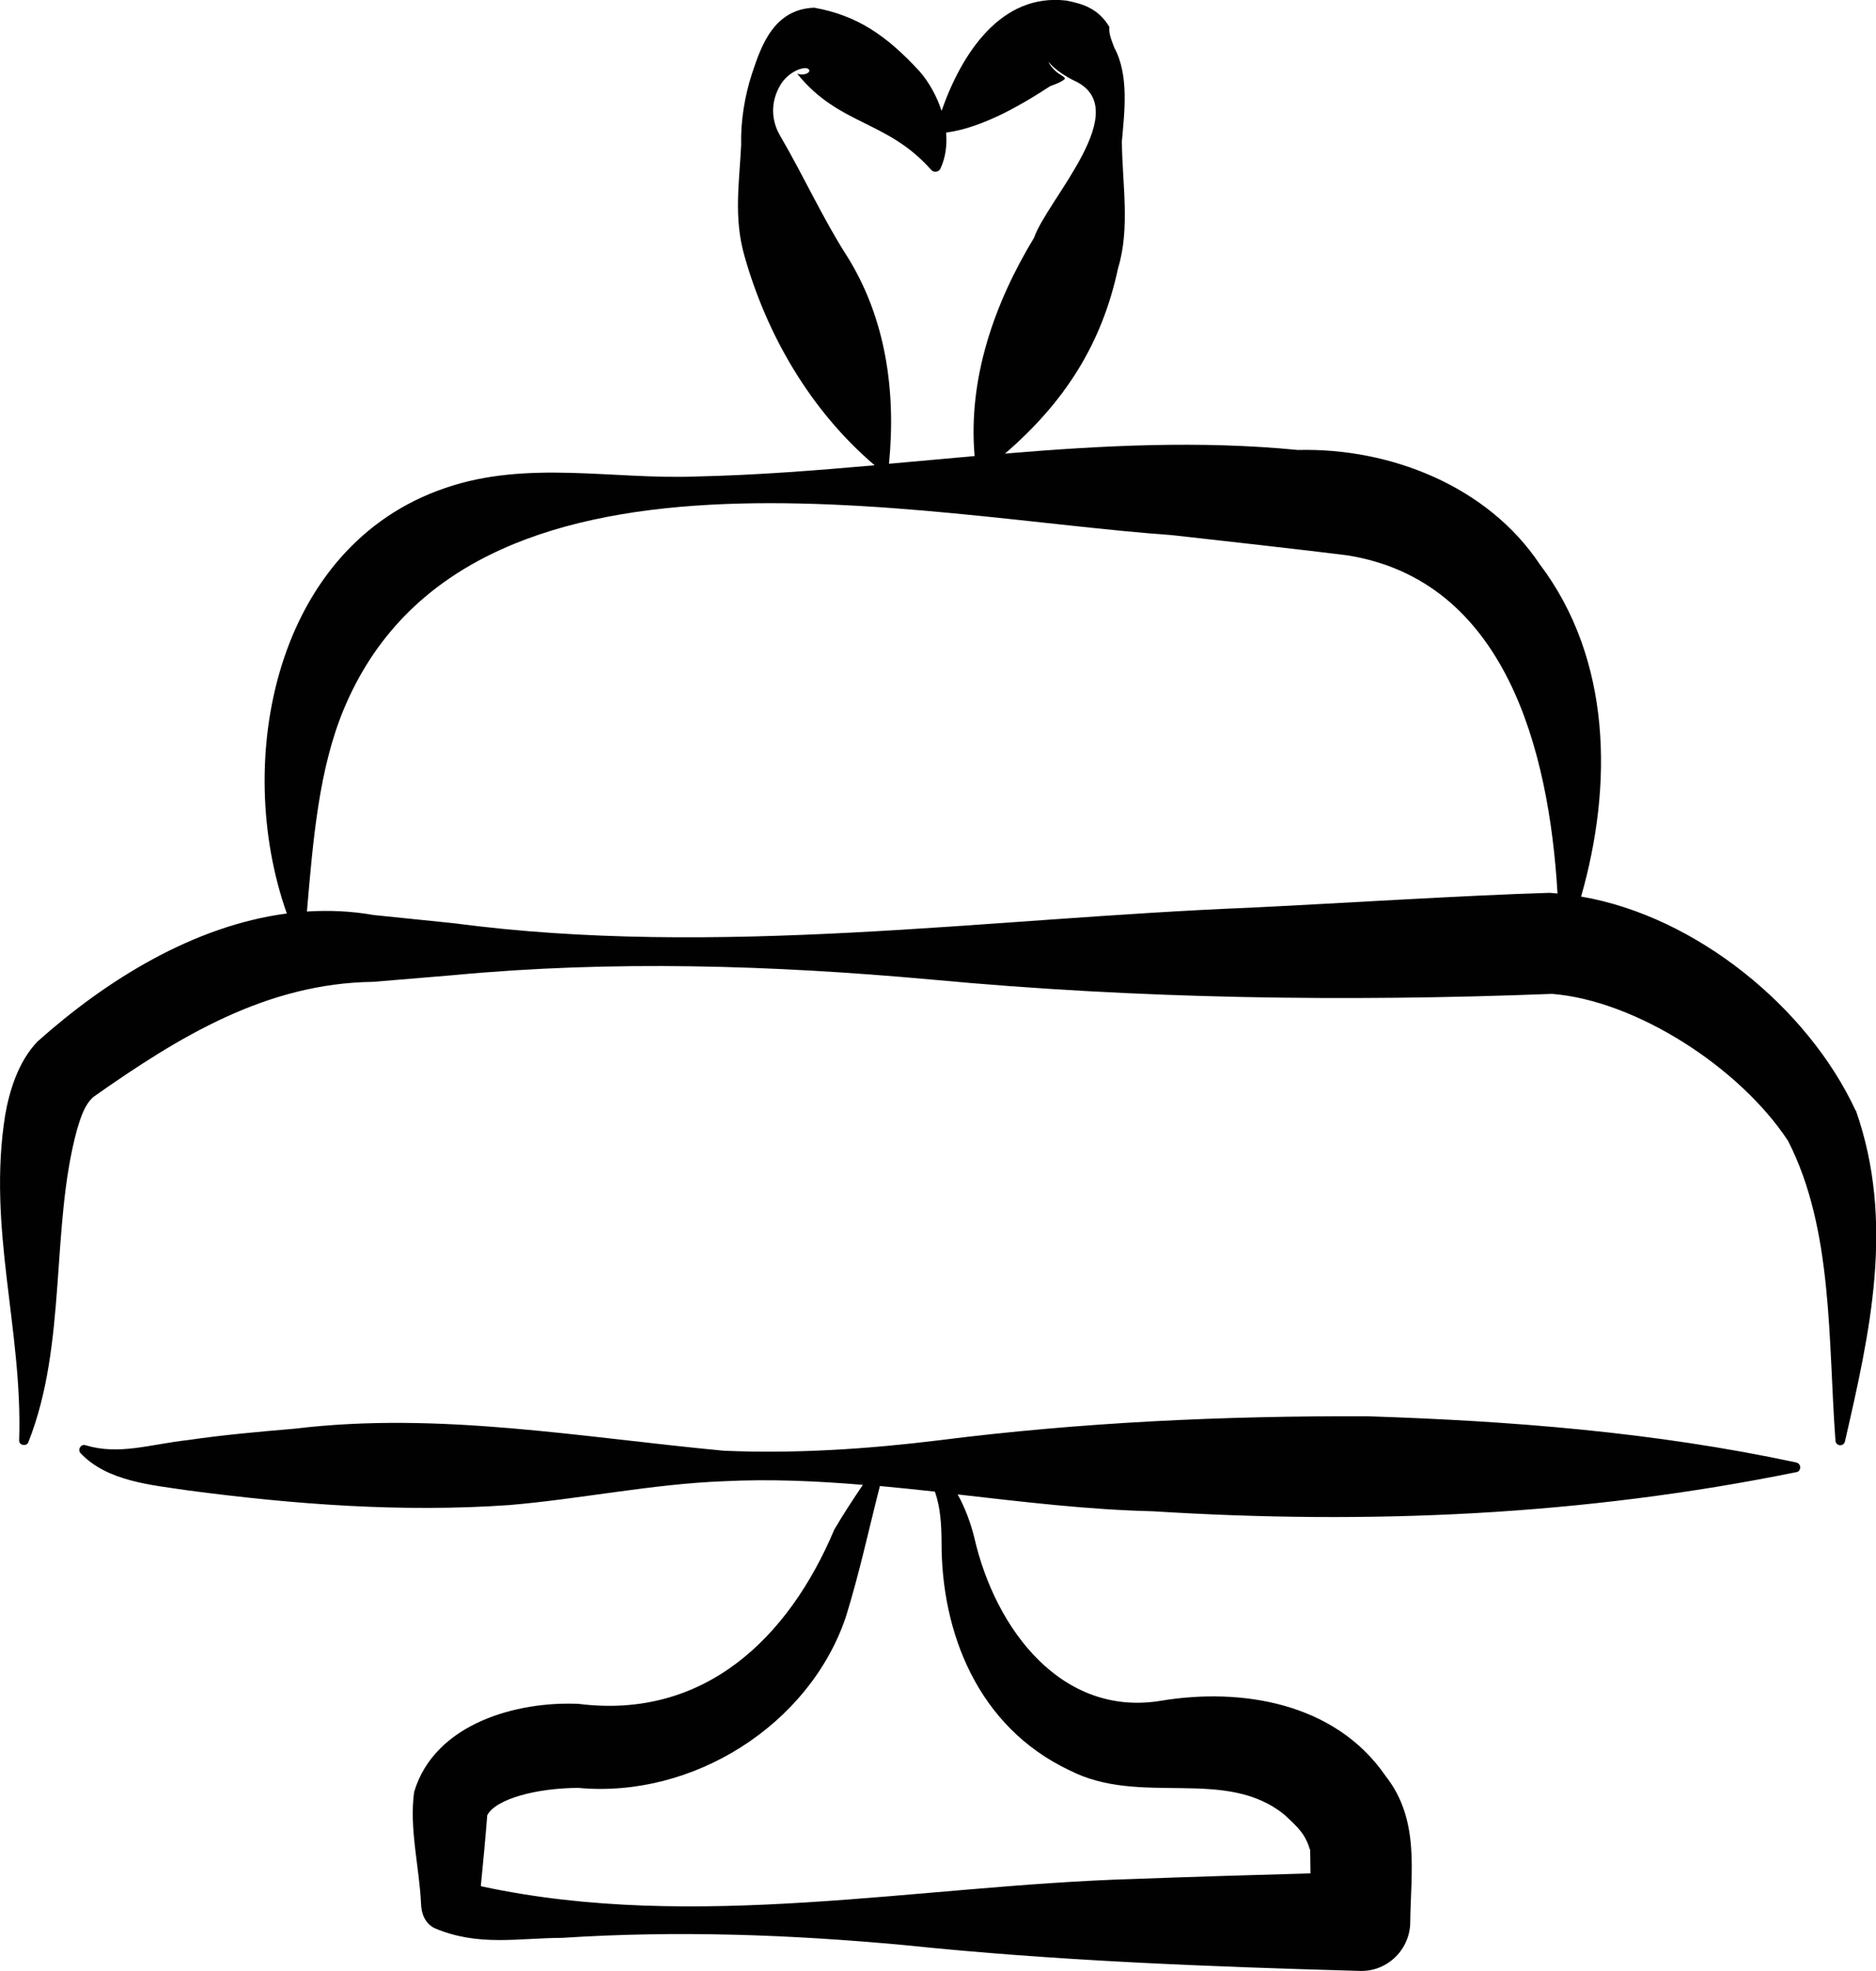
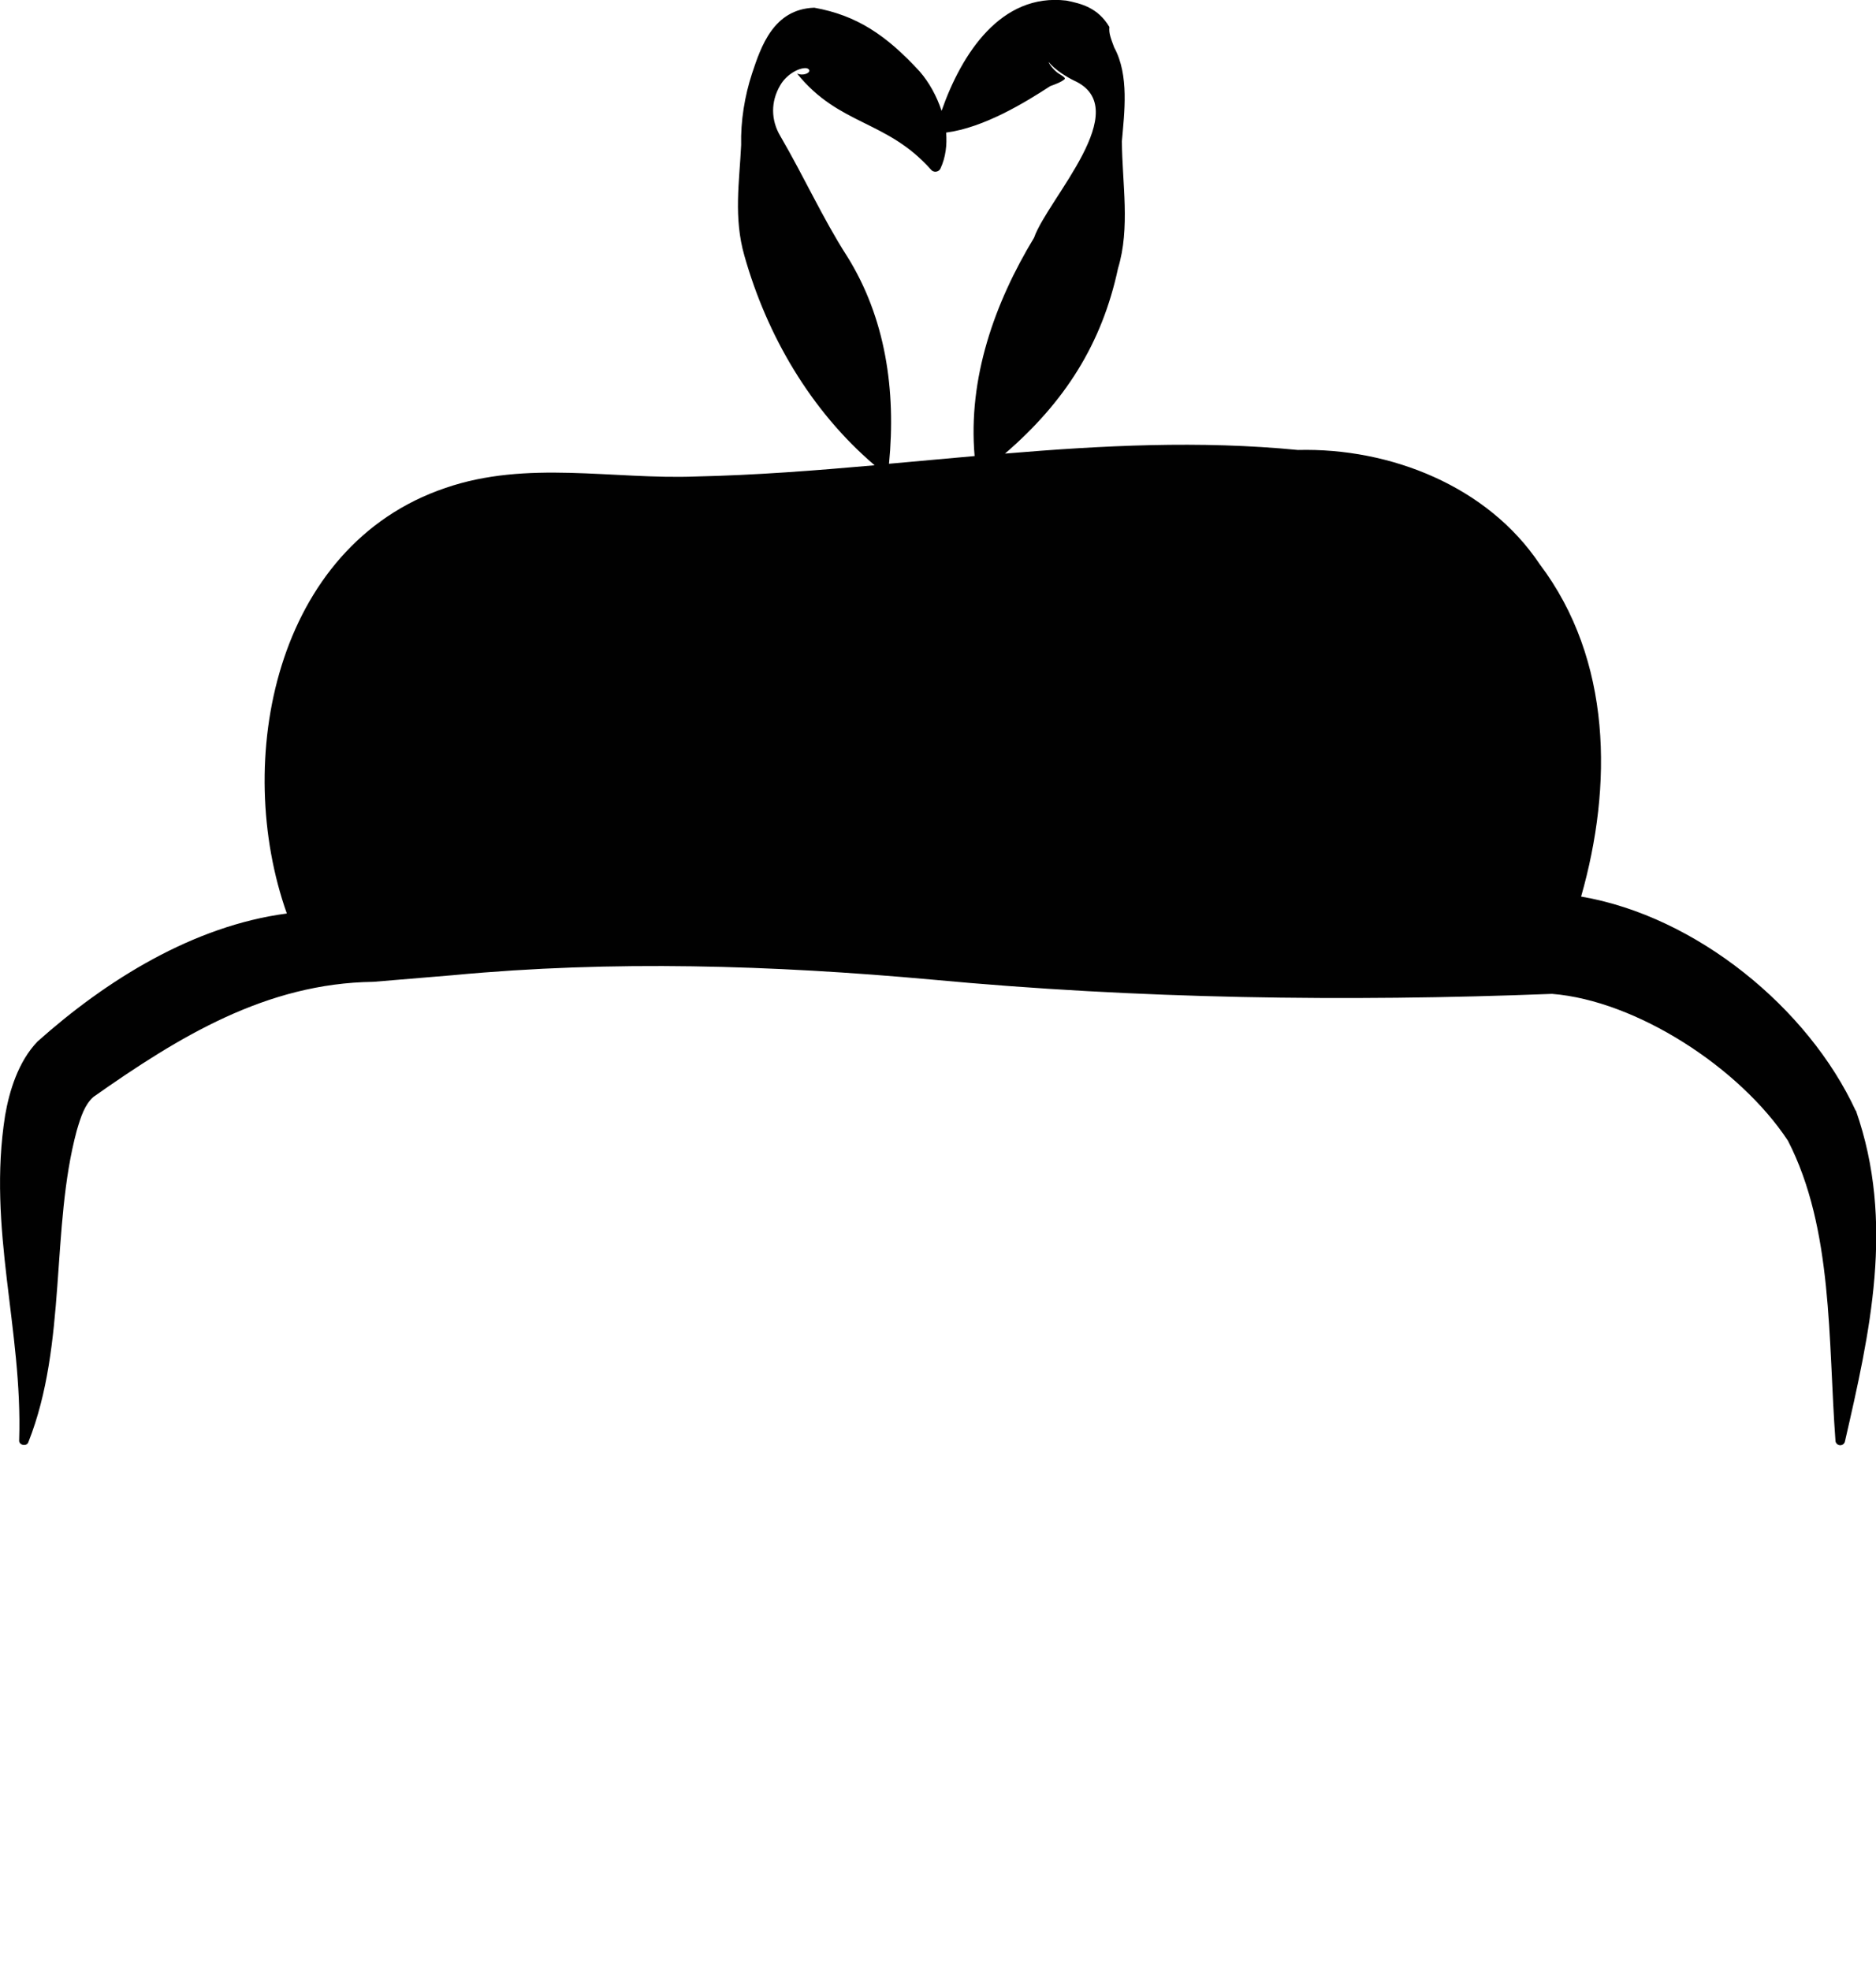
<svg xmlns="http://www.w3.org/2000/svg" id="Laag_1" viewBox="0 0 160.63 168.7">
-   <path d="m153.83,125.2c-12.23-2.62-24.48-3.56-36.72-3.96-12.28-.05-24.54.51-36.75,2.06-6.13.75-12.25,1.15-18.37.89-12.21-1.14-24.41-3.38-36.74-1.89-3.06.26-6.12.53-9.19.98-3.18.35-5.85,1.31-8.73.44-.4-.14-.72.39-.43.68,2.29,2.43,6.12,2.72,9.16,3.18,9.13,1.21,18.36,1.9,27.55,1.26,6.12-.52,12.25-1.81,18.37-2.04,3.97-.2,7.94-.02,11.9.31-.84,1.25-1.67,2.5-2.45,3.84-3.93,9.32-11.16,16.25-21.87,14.91-5.26-.25-12.35,1.66-14.1,7.54-.43,3.12.44,6.39.59,9.55.02.84.33,1.7,1.16,2.11,3.75,1.59,7.13.84,10.91.83,9.82-.64,19.53-.29,29.32.62,12.98,1.35,25.98,1.84,39,2.21,2.38.07,4.33-1.87,4.31-4.24.06-4.31.81-8.72-2.09-12.42-4.37-6.38-12.48-7.58-19.18-6.48-8.53,1.46-14.25-6.07-16.05-13.93-.3-1.2-.76-2.52-1.43-3.72,5.57.63,11.13,1.31,16.7,1.44,18.49,1.16,36.77.38,55.12-3.35.43-.07.42-.74,0-.81Zm-62.28,26.33c6.08,3.16,13.37-.33,18.45,3.84,1.21,1.12,1.77,1.66,2.18,3.01,0,.66.03,1.33.03,1.99-5.06.14-10.12.29-15.19.48-18.47.55-37.44,4.57-55.74.64-.04-.01-.07-.02-.11-.04.2-2.02.39-4.04.55-6.06.74-1.4,4.21-2.32,7.78-2.34,9.81.92,19.79-5.37,22.92-14.62,1.16-3.73,1.95-7.43,2.92-11.22,1.57.14,3.14.31,4.71.48.47,1.34.56,2.8.57,4.34-.02,7.7,3.08,15.77,10.92,19.5Z" fill="#010101" stroke-width="0" />
-   <path d="m158.89,95.08c-4.06-8.78-13.63-16.64-23.51-18.33,2.7-9.45,2.66-20.25-3.55-28.46-4.45-6.66-12.77-9.97-20.7-9.77-8.39-.82-16.74-.39-25.08.31,5.11-4.4,8.3-9.39,9.68-15.86,1.06-3.47.35-7.31.33-10.88.21-2.44.64-5.65-.66-8.03-.28-.76-.47-1.21-.41-1.75-.98-1.66-2.43-2.01-3.69-2.26-5.59-.66-8.96,4.53-10.68,9.44-.41-1.26-1.07-2.45-1.88-3.38-2.86-3.11-5.39-4.8-9.02-5.45-3.49.12-4.56,3.32-5.33,5.64-.63,1.92-.98,4.08-.93,6.11-.15,3.16-.66,6.22.28,9.49,1.92,6.79,5.65,13.24,11.15,17.93-5.1.45-10.2.85-15.31.96-7.12.27-14.45-1.43-21.44.98-14.65,4.96-18.21,23.38-13.58,36.43-8,1.05-15.47,5.71-21.35,10.96-1.66,1.73-2.41,4.25-2.77,6.31-1.54,9.73,1.51,18.32,1.2,27.81-.05.45.66.58.79.17,3.33-8.39,1.9-18.35,4.14-26.66.36-1.22.68-2.22,1.43-2.89,7.34-5.17,14.81-9.73,23.95-9.85l6.84-.57c13.67-1.29,27.34-.86,41.03.38,17.63,1.65,35.39,1.91,53.07,1.22,7.2.57,16.07,6.3,20.2,12.57,3.89,7.56,3.43,17.11,4.07,25.69.01.17.14.33.32.37.22.05.44-.09.49-.31,2.13-9.29,4.3-18.74.94-28.33ZM72.5,21.89c-2.04-3.18-3.64-6.73-5.69-10.25-.81-1.36-.82-2.94-.02-4.31.48-.87,1.5-1.51,2.2-1.5.33.02.49.33,0,.5-.26.08-.52.06-.74-.03,3.62,4.48,7.68,3.95,11.48,8.24.22.26.66.2.8-.12.44-.95.57-2.01.48-3.07,3.24-.42,6.77-2.58,8.92-3.98.31-.11.98-.35,1.23-.6.14-.15-.54-.44-.75-.66-.13-.11-.52-.5-.63-.81.57.7,1.59,1.31,2.17,1.59,5.33,2.4-2.27,10.17-3.41,13.46-3.38,5.58-5.67,12.03-5.09,18.69-2.44.22-4.89.44-7.33.66.61-6.25-.28-12.51-3.63-17.83Zm60.17,54.54c-7.14.21-18.36.92-25.58,1.27-22.71.91-45.55,4.33-68.26,1.33,0,0-6.83-.7-6.83-.7-1.92-.34-3.84-.42-5.72-.3.53-6.21,1.03-12.18,3.14-17.28,10.51-25.33,49.35-16.46,70.93-14.94,3.23.36,11.92,1.33,15.01,1.73,13.53,2.15,17.28,16.65,18,28.95-.22-.02-.45-.05-.68-.06Z" fill="#010101" stroke-width="0" />
+   <path d="m158.89,95.08c-4.06-8.78-13.63-16.64-23.51-18.33,2.7-9.45,2.66-20.25-3.55-28.46-4.45-6.66-12.77-9.97-20.7-9.77-8.39-.82-16.74-.39-25.08.31,5.11-4.4,8.3-9.39,9.68-15.86,1.06-3.47.35-7.31.33-10.88.21-2.44.64-5.65-.66-8.03-.28-.76-.47-1.21-.41-1.75-.98-1.66-2.43-2.01-3.69-2.26-5.59-.66-8.96,4.53-10.68,9.44-.41-1.26-1.07-2.45-1.88-3.38-2.86-3.11-5.39-4.8-9.02-5.45-3.49.12-4.56,3.32-5.33,5.64-.63,1.92-.98,4.08-.93,6.11-.15,3.16-.66,6.22.28,9.49,1.92,6.79,5.65,13.24,11.15,17.93-5.1.45-10.2.85-15.31.96-7.12.27-14.45-1.43-21.44.98-14.65,4.96-18.21,23.38-13.58,36.43-8,1.05-15.47,5.71-21.35,10.96-1.66,1.73-2.41,4.25-2.77,6.31-1.54,9.73,1.51,18.32,1.2,27.81-.05.45.66.58.79.17,3.33-8.39,1.9-18.35,4.14-26.66.36-1.22.68-2.22,1.43-2.89,7.34-5.17,14.81-9.73,23.95-9.85l6.84-.57c13.67-1.29,27.34-.86,41.03.38,17.63,1.65,35.39,1.91,53.07,1.22,7.2.57,16.07,6.3,20.2,12.57,3.89,7.56,3.43,17.11,4.07,25.69.01.17.14.33.32.37.22.05.44-.09.49-.31,2.13-9.29,4.3-18.74.94-28.33ZM72.5,21.89c-2.04-3.18-3.64-6.73-5.69-10.25-.81-1.36-.82-2.94-.02-4.31.48-.87,1.5-1.51,2.2-1.5.33.02.49.33,0,.5-.26.08-.52.06-.74-.03,3.62,4.48,7.68,3.95,11.48,8.24.22.26.66.2.8-.12.44-.95.57-2.01.48-3.07,3.24-.42,6.77-2.58,8.92-3.98.31-.11.98-.35,1.23-.6.14-.15-.54-.44-.75-.66-.13-.11-.52-.5-.63-.81.57.7,1.59,1.31,2.17,1.59,5.33,2.4-2.27,10.17-3.41,13.46-3.38,5.58-5.67,12.03-5.09,18.69-2.44.22-4.89.44-7.33.66.61-6.25-.28-12.51-3.63-17.83Zm60.17,54.54Z" fill="#010101" stroke-width="0" />
</svg>